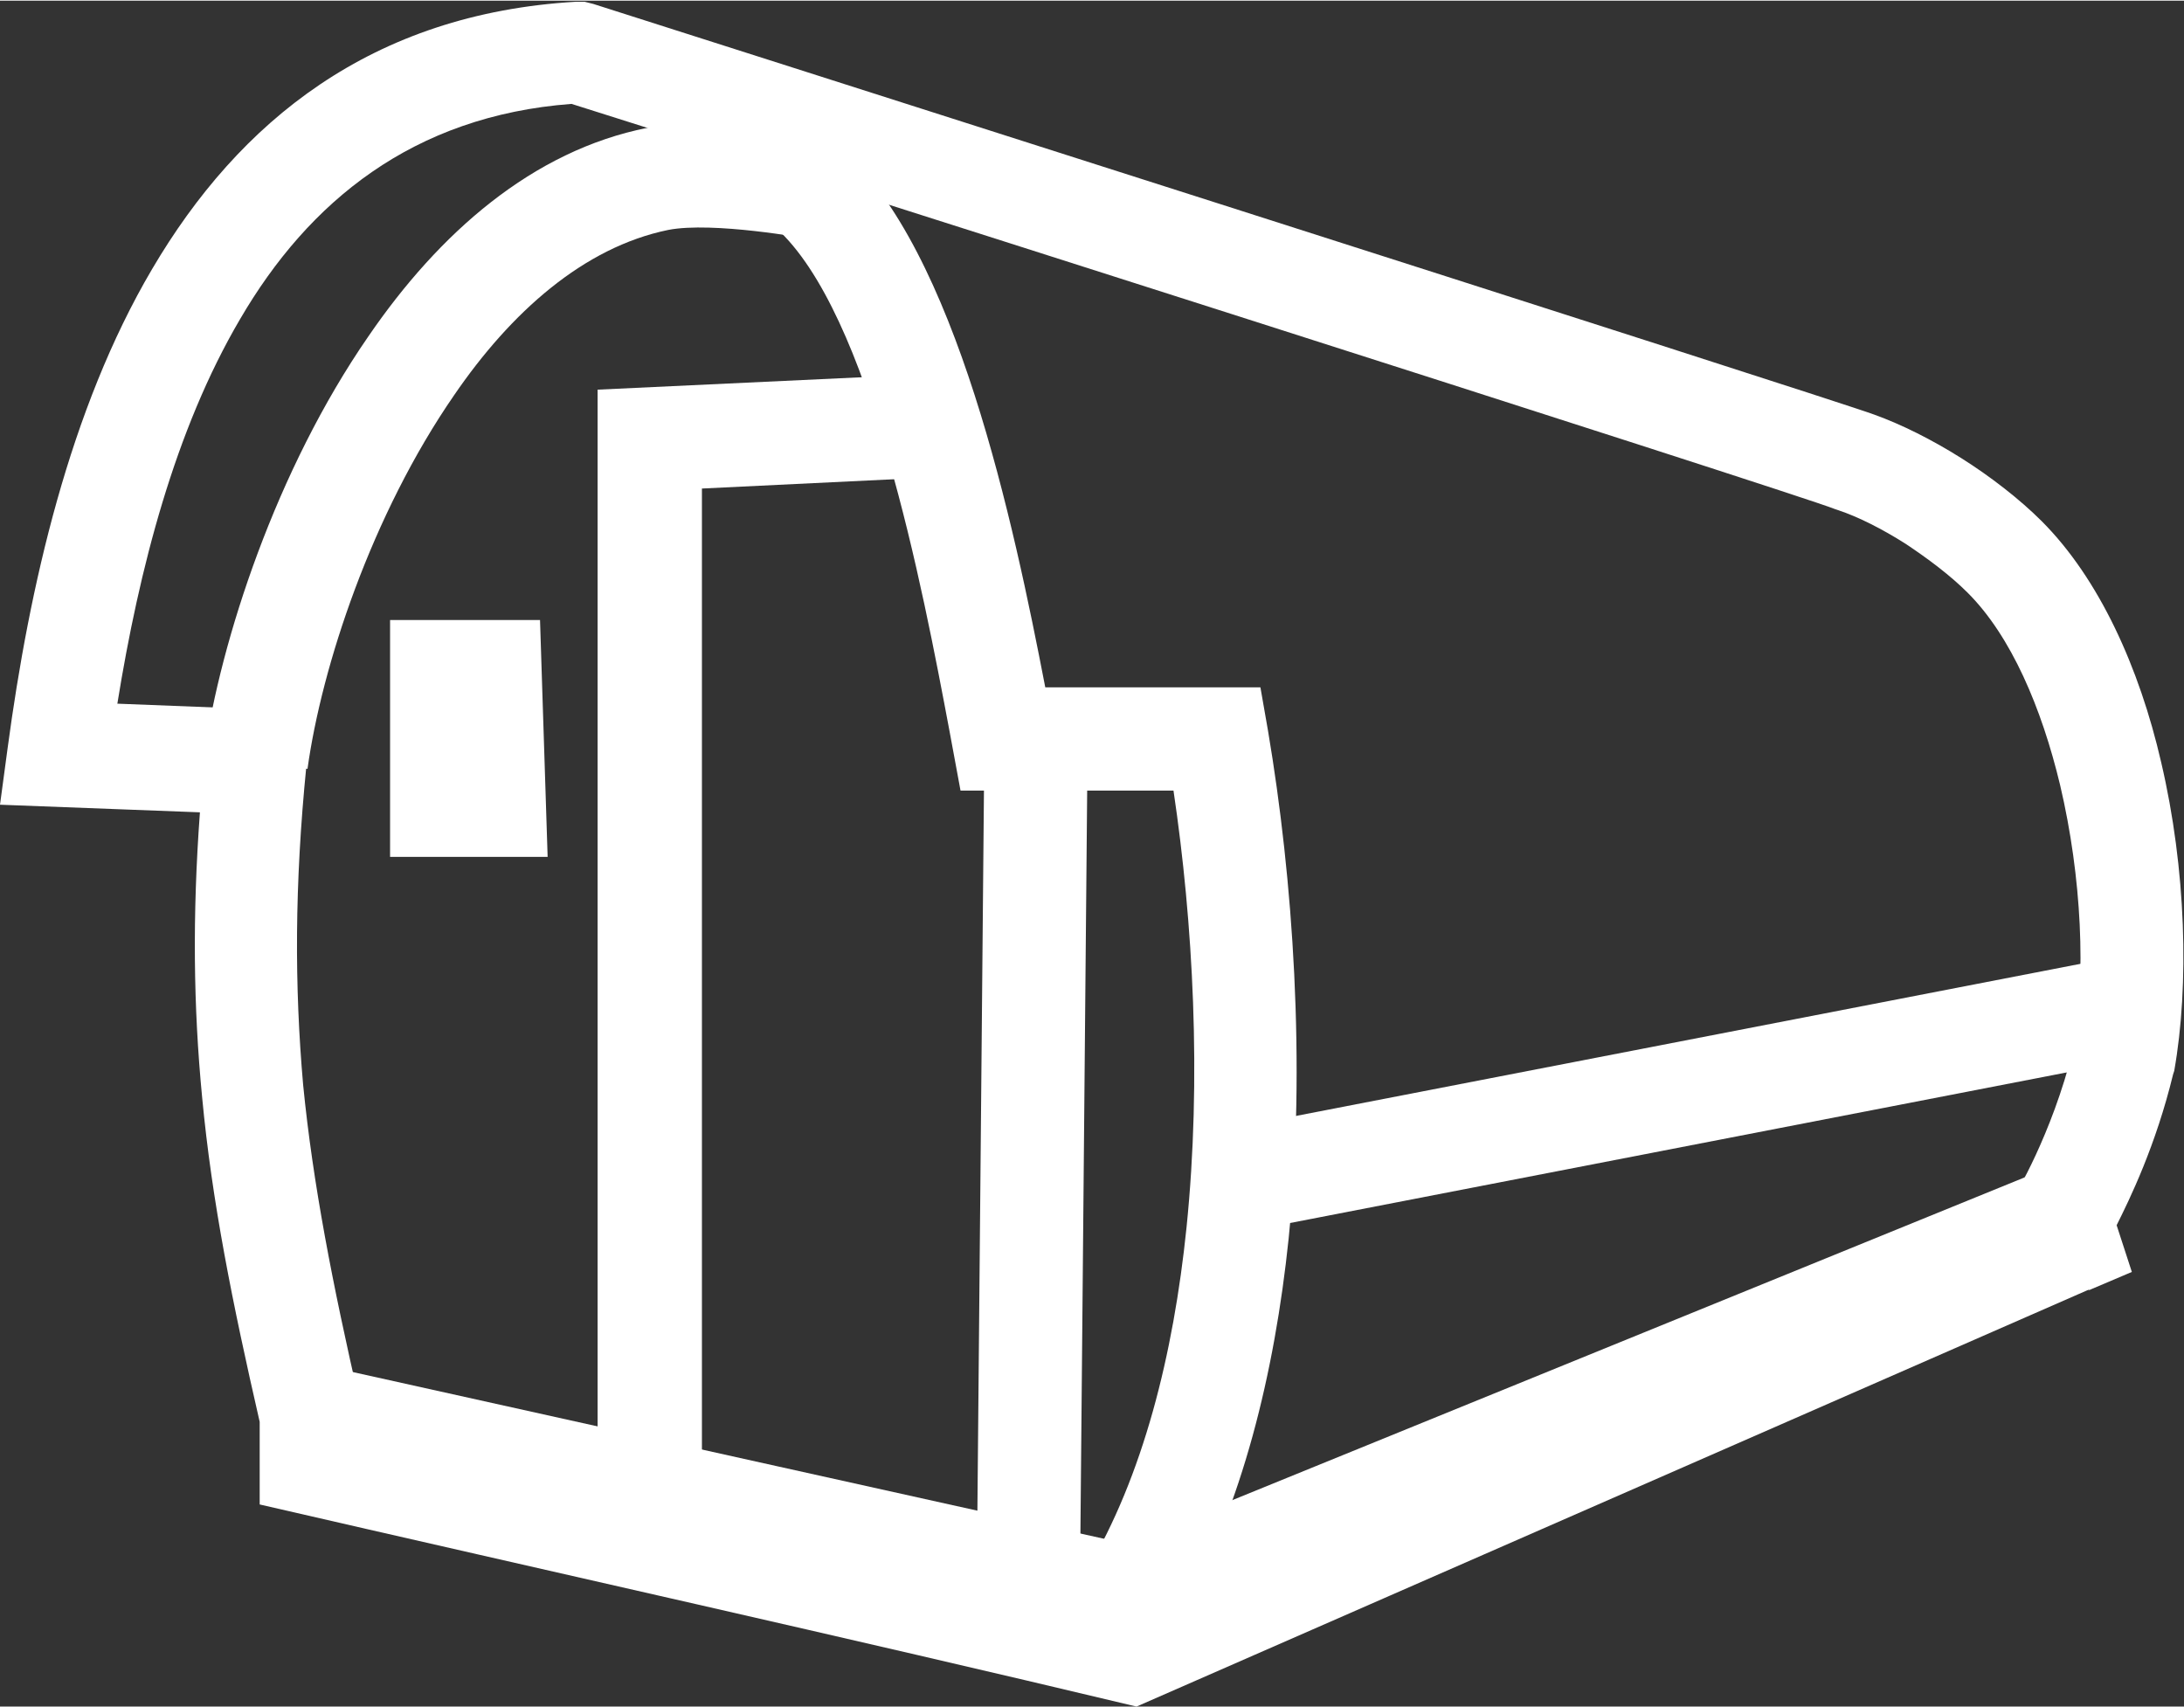
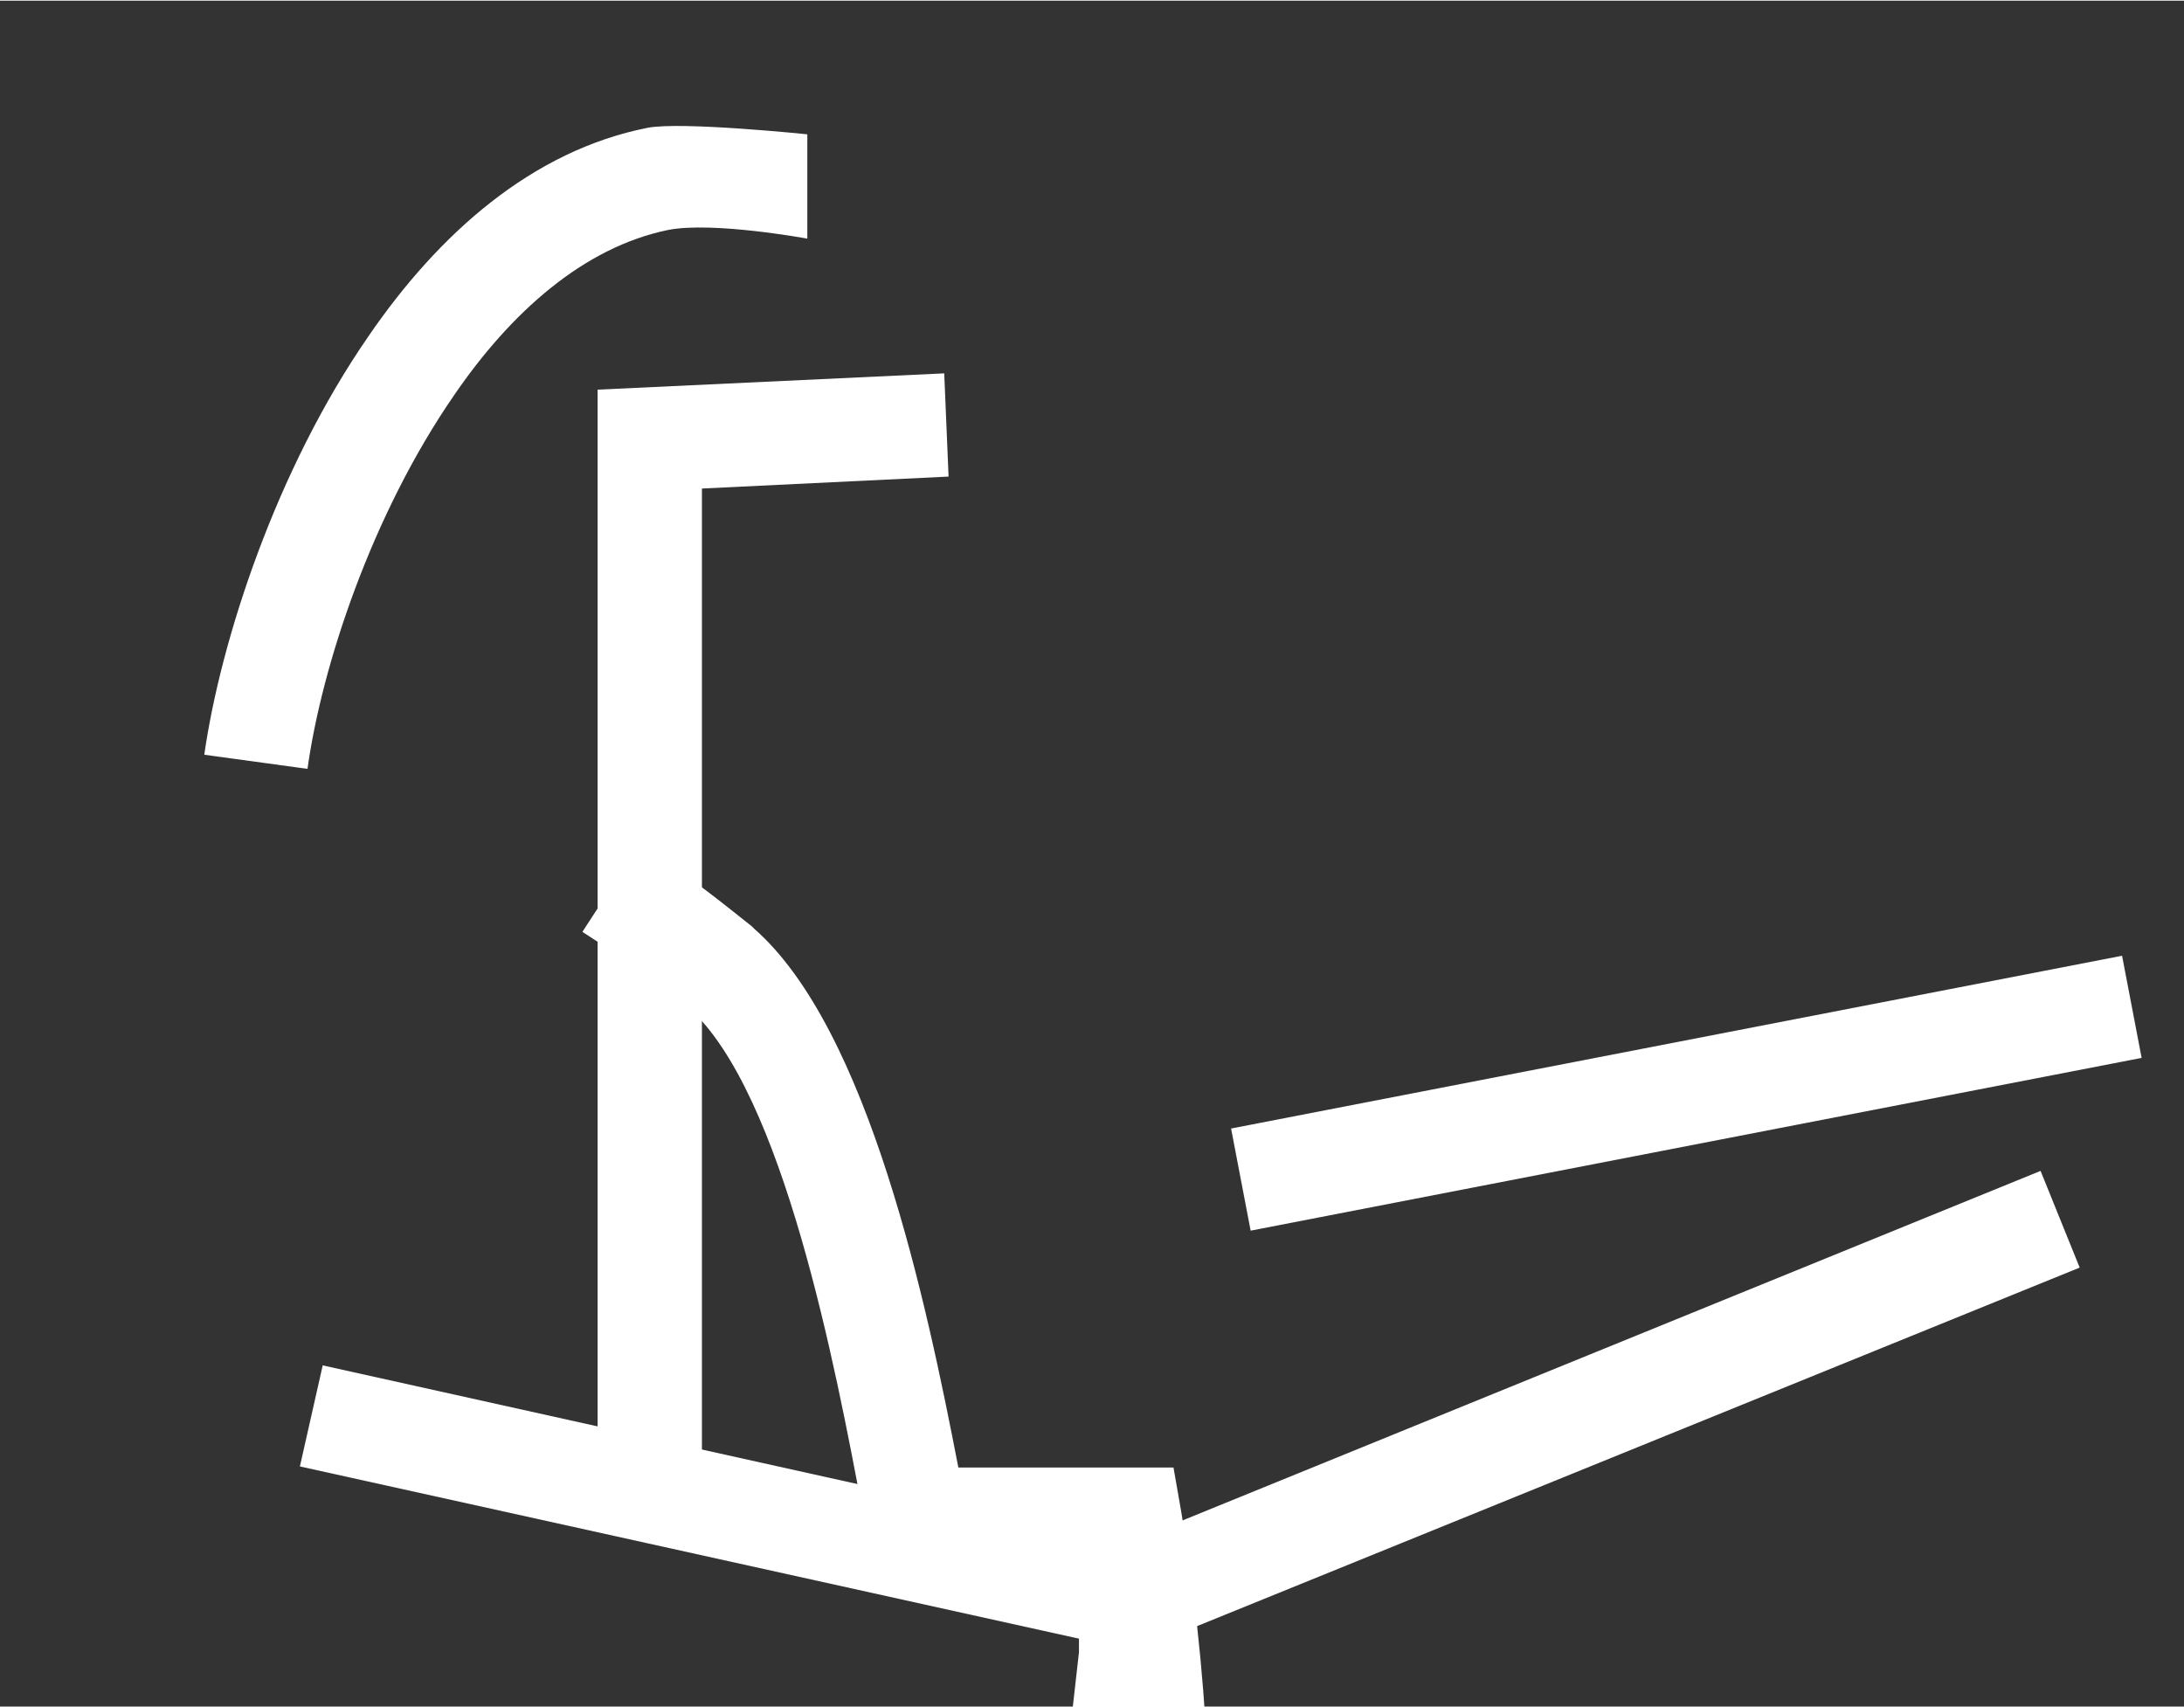
<svg xmlns="http://www.w3.org/2000/svg" xml:space="preserve" width="1.782mm" height="1.393mm" style="shape-rendering:geometricPrecision; text-rendering:geometricPrecision; image-rendering:optimizeQuality; fill-rule:evenodd; clip-rule:evenodd" viewBox="0 0 20.1 15.7">
  <rect x="0" y="0" width="20.1" height="15.7" fill="#333333" stroke="none" />
  <defs>
    <style type="text/css">  .fil0 {fill:white} .fil1 {fill:white;fill-rule:nonzero}  </style>
  </defs>
  <g id="Слой_x0020_1">
-     <polygon class="fil0" points="3.59,5.7 3.59,7.88 5.04,7.88 4.97,5.7 " />
-     <polygon class="fil1" points="8.99,14.48 9.06,6.79 10.01,6.79 9.94,14.48 " />
    <polygon class="fil1" points="5.5,13.61 5.5,3.58 8.69,3.43 8.73,4.38 6.46,4.49 6.46,13.61 " />
    <path class="fil1" d="M1.88 6.94c0.15,-1.05 0.66,-2.62 1.51,-3.85 0.65,-0.95 1.51,-1.71 2.57,-1.92 0.31,-0.06 1.47,0.06 1.47,0.06l0 0.96c-0,0 -0.87,-0.16 -1.28,-0.08 -0.78,0.16 -1.45,0.76 -1.97,1.52 -0.76,1.1 -1.22,2.5 -1.35,3.44l-0.95 -0.13z" />
    <polygon class="fil1" points="2.97,12.56 10.36,14.2 18.78,10.77 19.14,11.66 10.45,15.19 2.76,13.49 " />
    <polygon class="fil1" points="11.33,10.38 19.53,8.79 19.71,9.73 11.51,11.32 " />
-     <path class="fil1" d="M9.93 15.2l0 -0.63 0.07 -0.12c0.52,-0.87 0.8,-1.99 0.92,-3.16 0.14,-1.37 0.06,-2.81 -0.12,-4.02l-1.96 0 -0.1 -0.54c-0.25,-1.33 -0.73,-3.86 -1.6,-4.64 -0.49,-0.39 -0.56,-0.43 -0.75,-0.55l-0.23 -0.15 0.52 -0.8 0.23 0.15c0.23,0.15 0.31,0.2 0.81,0.6l0.02 0.02c1.06,0.93 1.59,3.46 1.88,4.96l1.98 0 0.07 0.4c0.23,1.36 0.35,3.06 0.19,4.67 -0.13,1.25 -0.43,2.46 -0.98,3.44l0 0.38 -0.96 0z" />
-     <path class="fil1" d="M10.36 14.7l8.1 -3.54 0.08 -0.16c0,-0 0.34,-0.55 0.54,-1.35 0.12,-0.67 0.08,-1.58 -0.12,-2.43 -0.17,-0.71 -0.45,-1.37 -0.85,-1.77 -0.16,-0.16 -0.36,-0.31 -0.57,-0.45 -0.22,-0.14 -0.44,-0.25 -0.62,-0.31l-0.03 -0.01c-0.34,-0.14 -10.61,-3.41 -11.63,-3.73 -1.46,0.11 -2.42,0.9 -3.05,1.98 -0.6,1.02 -0.93,2.3 -1.13,3.54l1.79 0.07 -0.05 0.5c-0.11,1.1 -0.11,2.03 -0.03,2.94 0.09,0.91 0.27,1.83 0.52,2.92l0.01 0.16 7.02 1.62zm8.87 -2.84l-8.77 3.84c-2.68,-0.64 -5.38,-1.24 -8.07,-1.86l0 -0.76c-0.25,-1.09 -0.44,-2.03 -0.53,-2.99 -0.08,-0.83 -0.09,-1.67 -0.02,-2.62l-1.84 -0.07 0.07 -0.52c0.2,-1.49 0.57,-3.12 1.33,-4.41 0.8,-1.36 2.02,-2.35 3.9,-2.46l0.08 -0 0.08 0.02c0.03,0.01 11.42,3.64 11.79,3.78 0.25,0.09 0.53,0.23 0.8,0.4 0.27,0.17 0.54,0.38 0.74,0.58 0.53,0.53 0.9,1.35 1.1,2.22 0.23,0.98 0.26,2.05 0.12,2.84l-0.01 0.03c-0.16,0.66 -0.4,1.15 -0.52,1.39l0.14 0.43 -0.4 0.17z" />
+     <path class="fil1" d="M9.93 15.2l0 -0.63 0.07 -0.12l-1.96 0 -0.1 -0.54c-0.25,-1.33 -0.73,-3.86 -1.6,-4.64 -0.49,-0.39 -0.56,-0.43 -0.75,-0.55l-0.23 -0.15 0.52 -0.8 0.23 0.15c0.23,0.15 0.31,0.2 0.81,0.6l0.02 0.02c1.06,0.93 1.59,3.46 1.88,4.96l1.98 0 0.07 0.4c0.23,1.36 0.35,3.06 0.19,4.67 -0.13,1.25 -0.43,2.46 -0.98,3.44l0 0.38 -0.96 0z" />
  </g>
</svg>